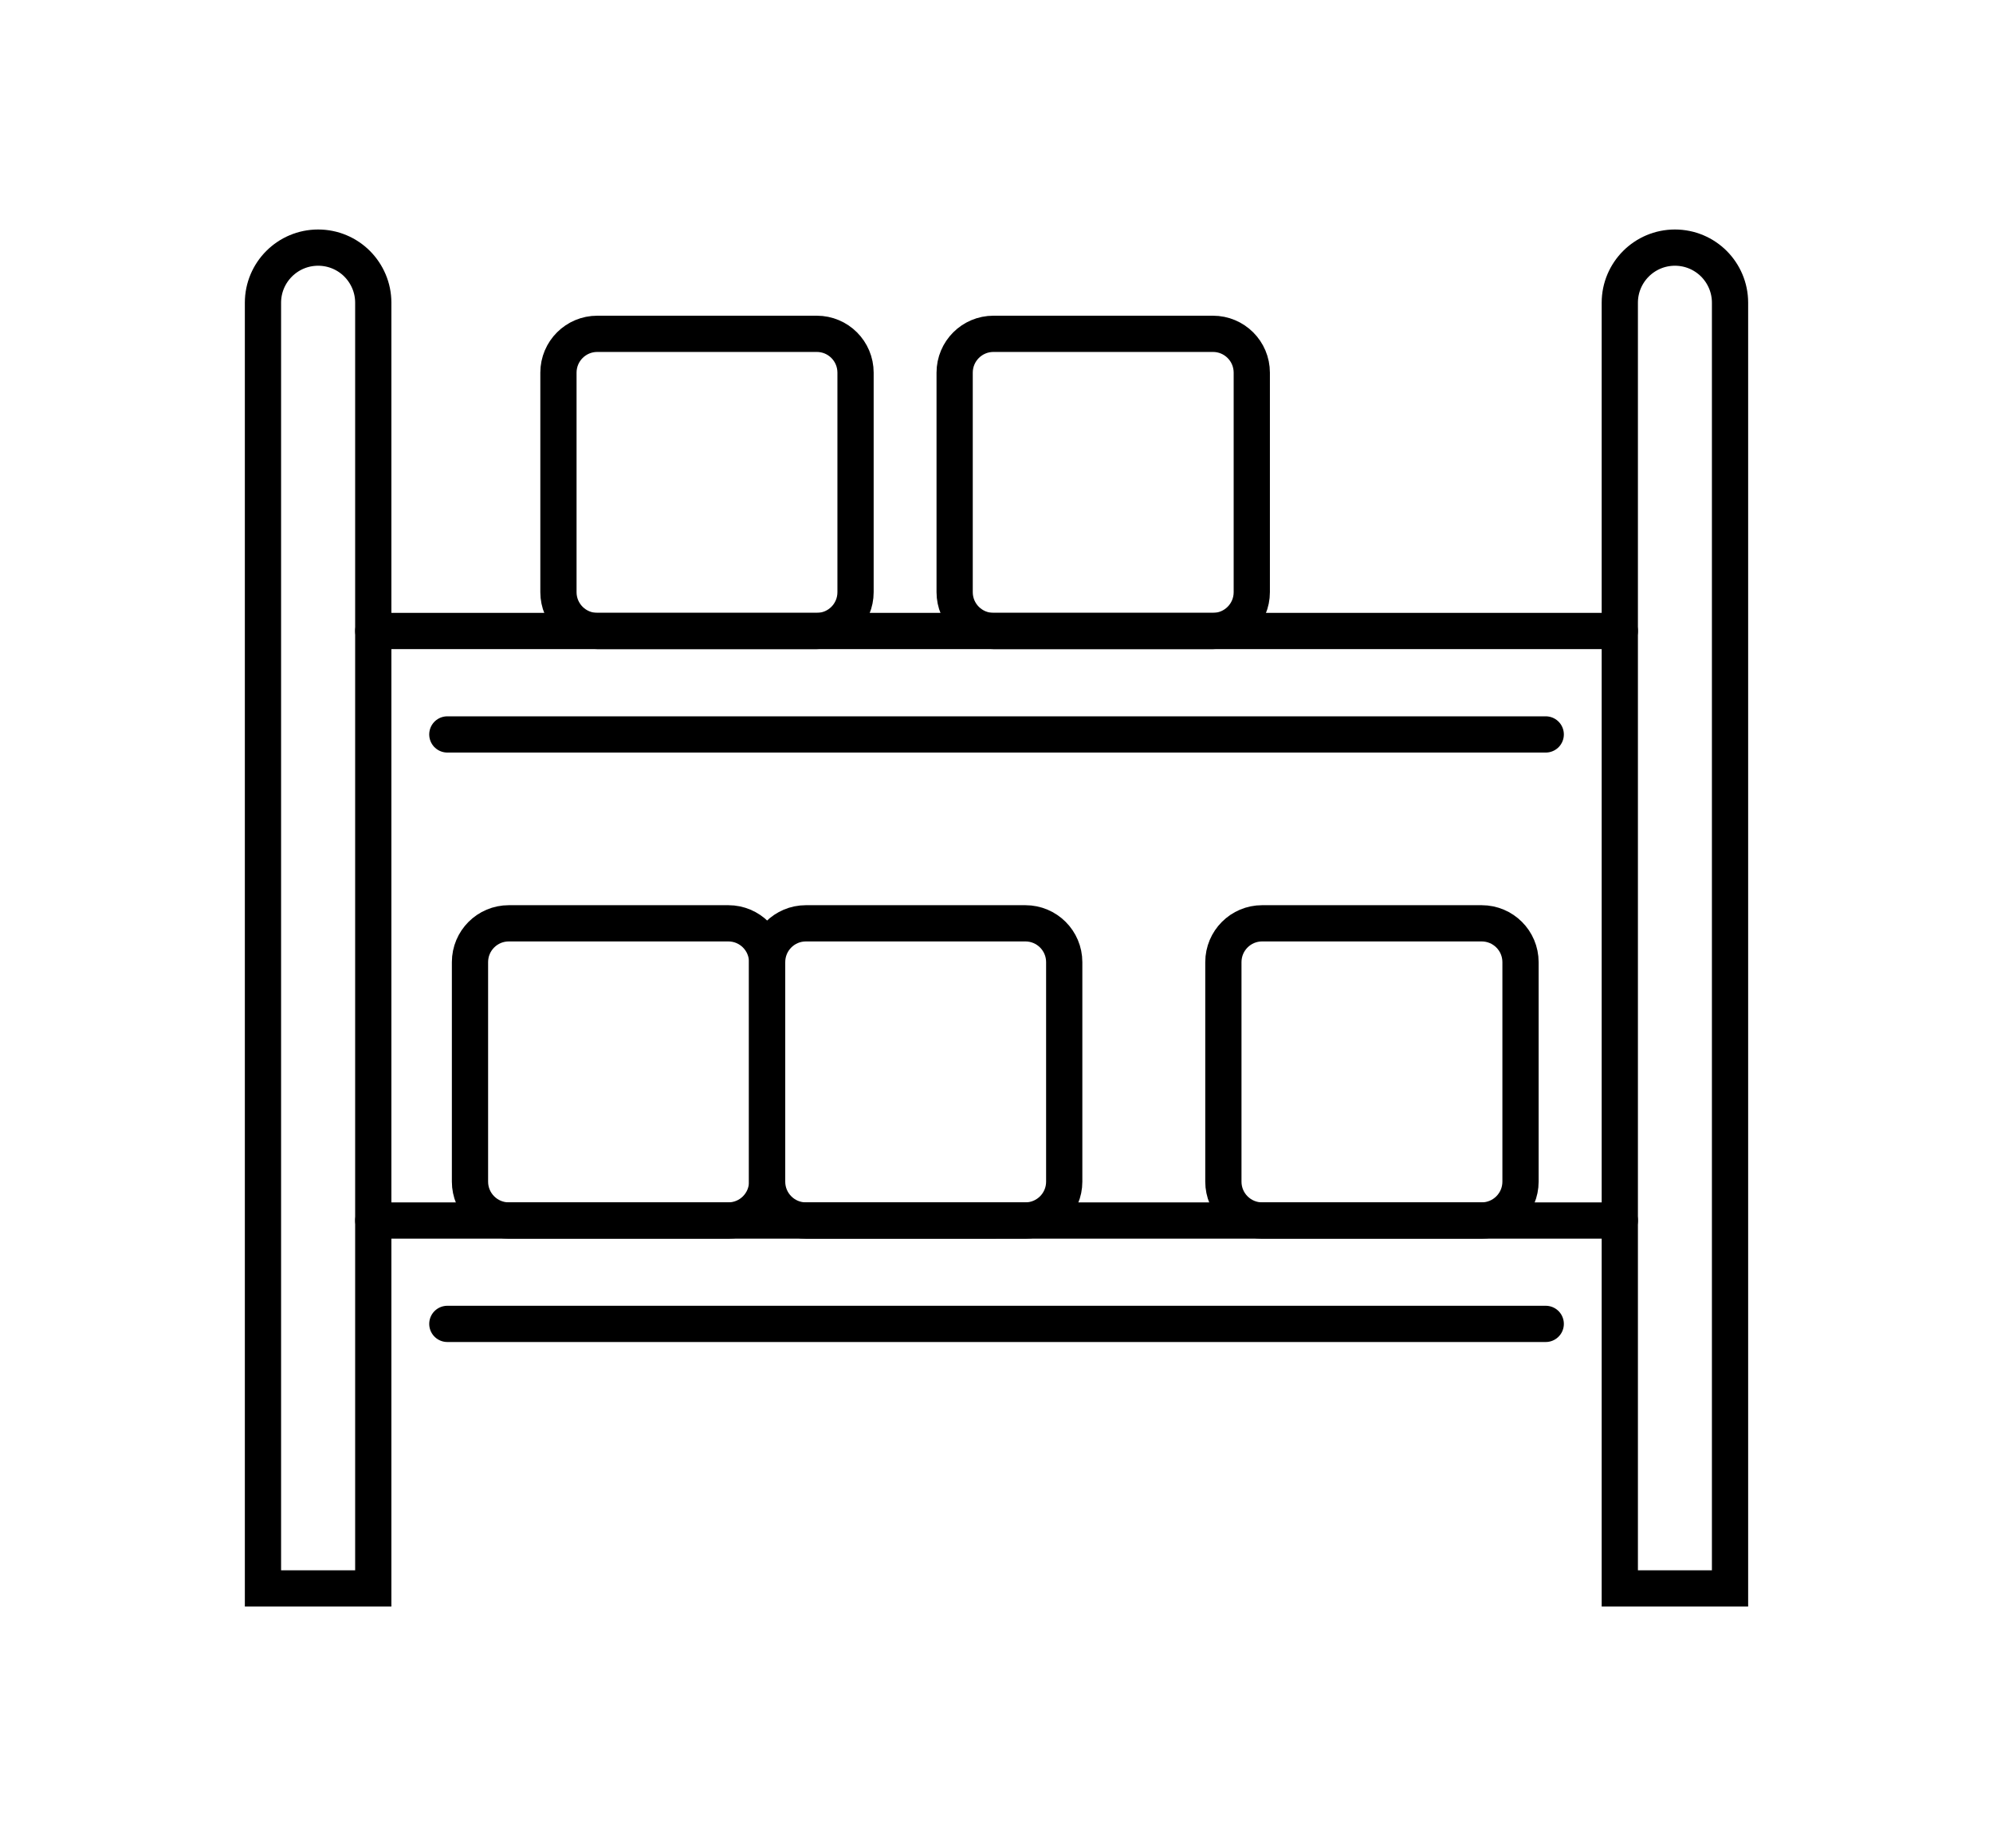
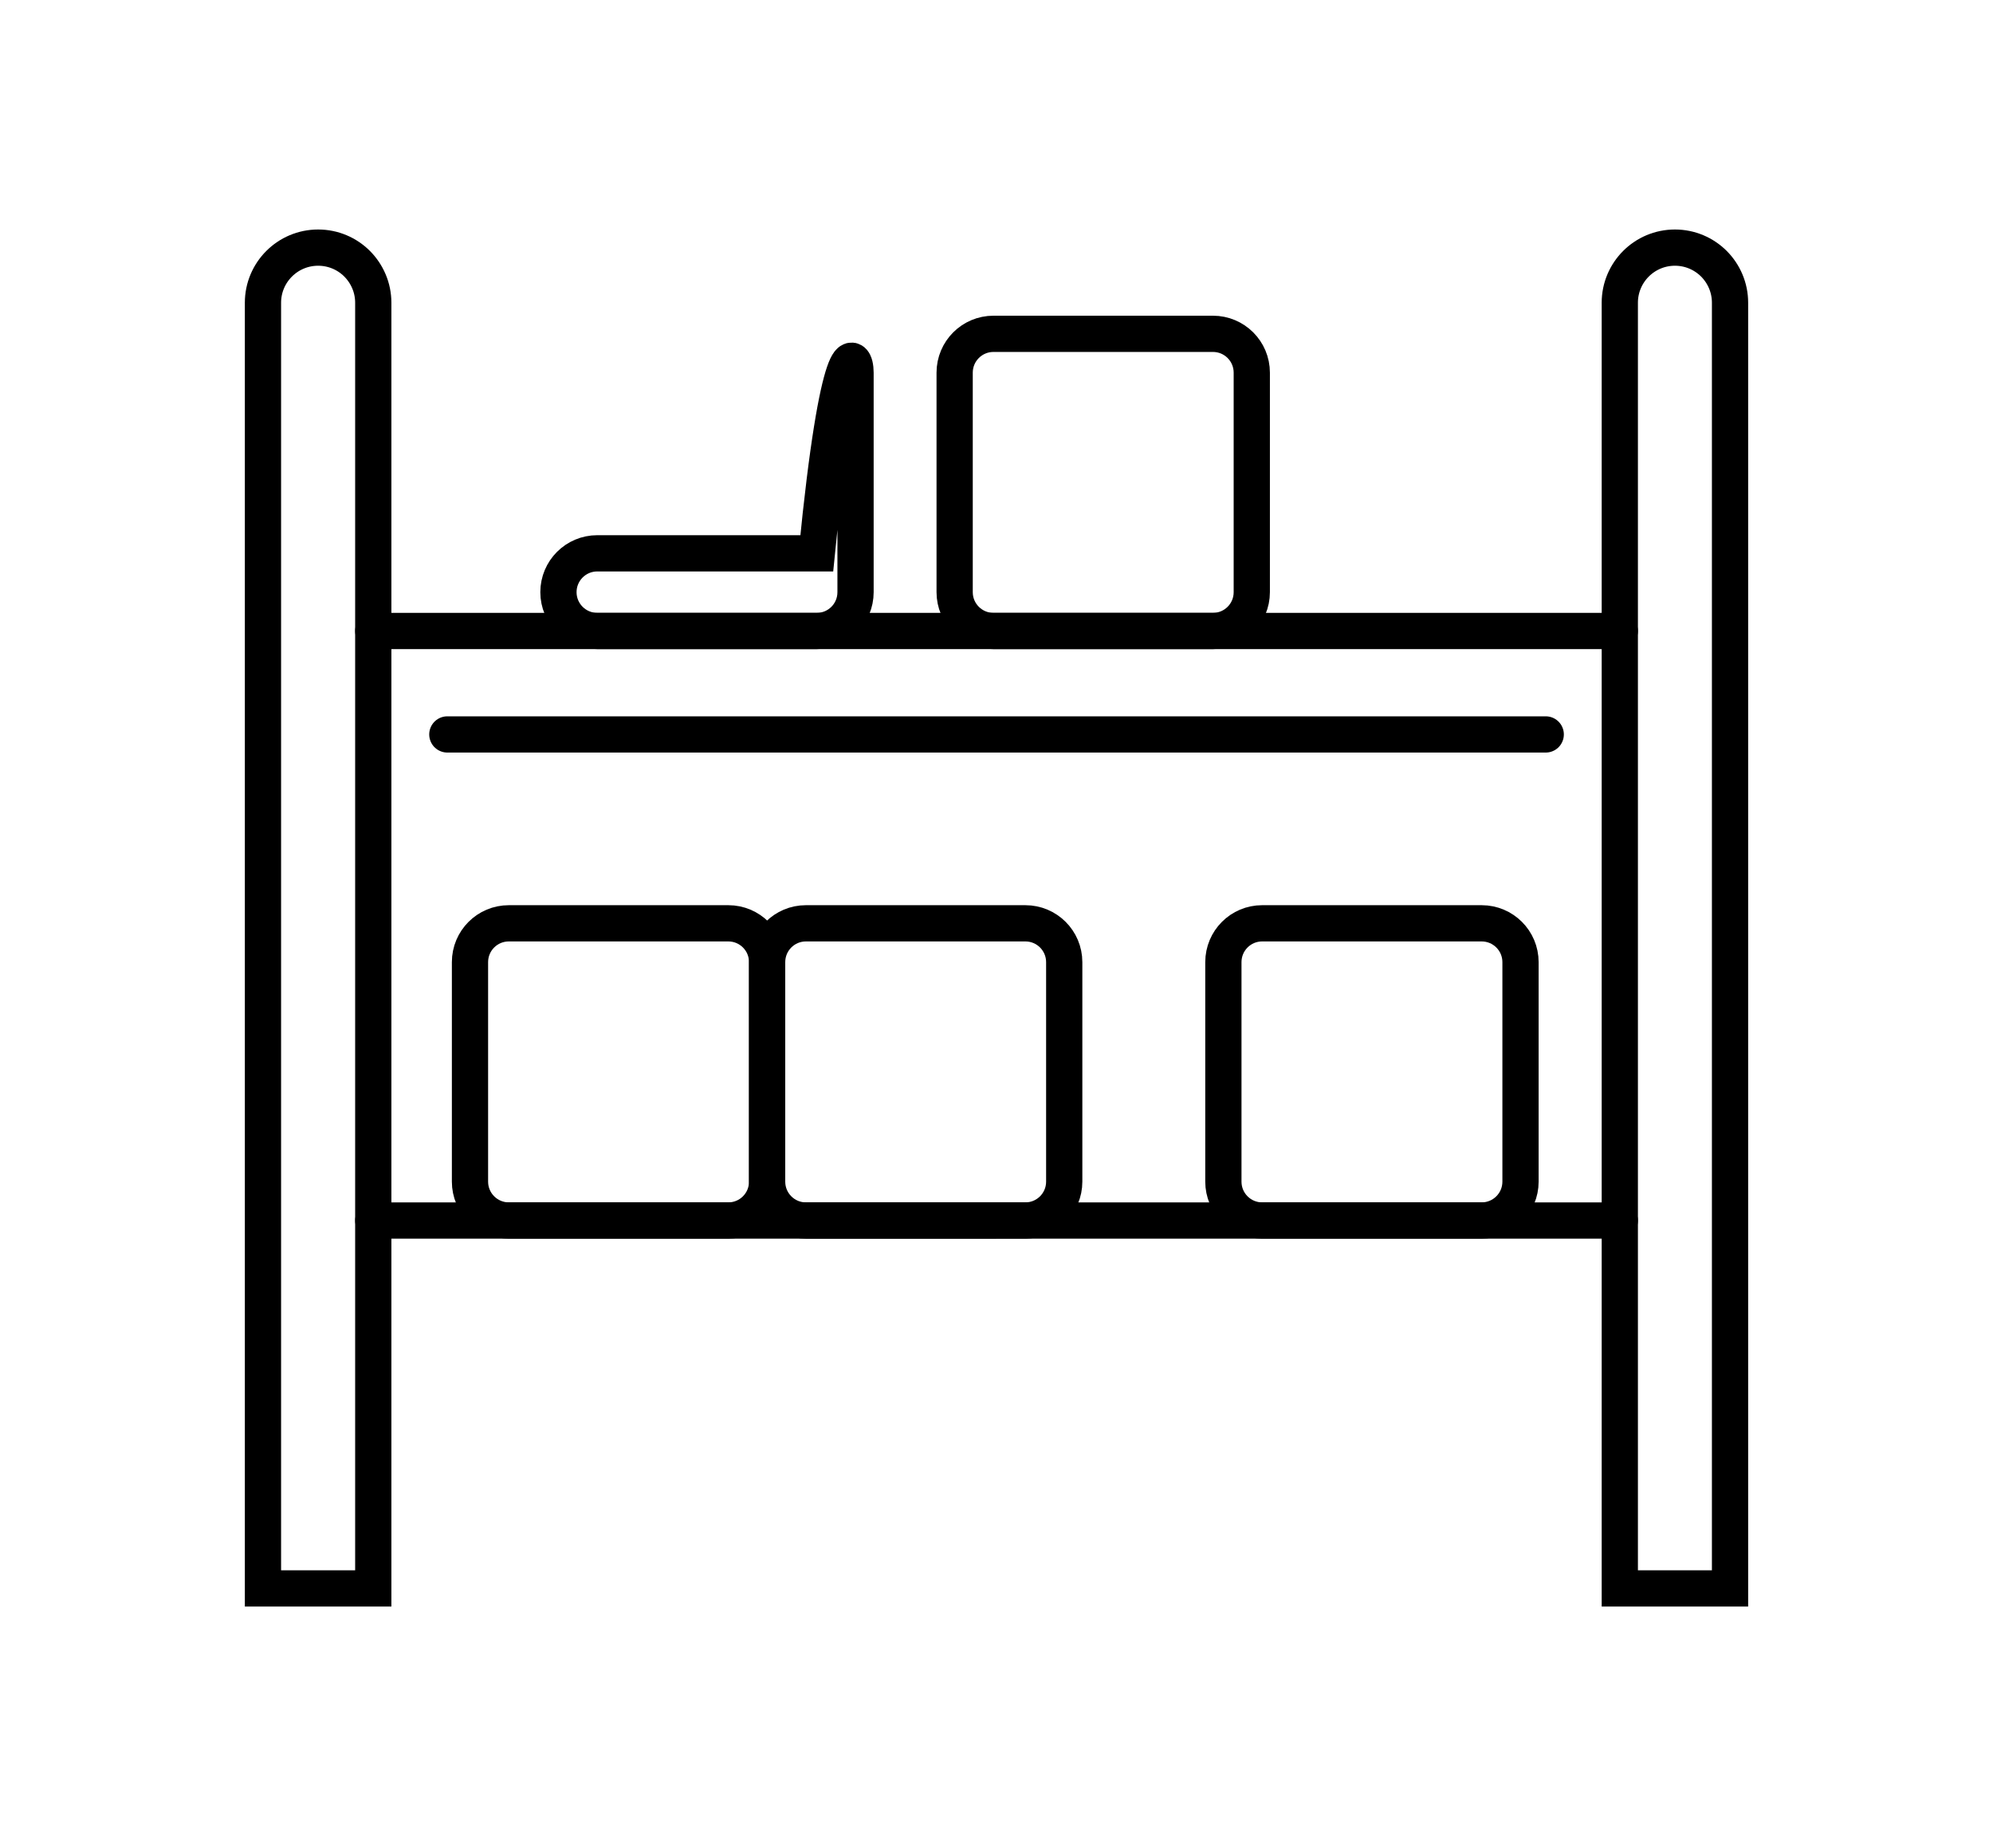
<svg xmlns="http://www.w3.org/2000/svg" version="1.1" id="Calque_1" x="0px" y="0px" width="55px" height="51px" viewBox="0 0 55 51" enable-background="new 0 0 55 51" xml:space="preserve">
  <g>
    <g>
      <g>
-         <path fill="none" stroke="#000000" stroke-linecap="round" stroke-miterlimit="10" d="M23.61,10.284v6.057     c0,0.593-0.478,1.071-1.07,1.071h-6.057c-0.592,0-1.072-0.479-1.072-1.071v-6.057c0-0.593,0.48-1.072,1.072-1.072h6.057     C23.132,9.212,23.61,9.691,23.61,10.284z" />
+         <path fill="none" stroke="#000000" stroke-linecap="round" stroke-miterlimit="10" d="M23.61,10.284v6.057     c0,0.593-0.478,1.071-1.07,1.071h-6.057c-0.592,0-1.072-0.479-1.072-1.071c0-0.593,0.48-1.072,1.072-1.072h6.057     C23.132,9.212,23.61,9.691,23.61,10.284z" />
      </g>
    </g>
    <g>
      <g>
        <path fill="none" stroke="#000000" stroke-linecap="round" stroke-miterlimit="10" d="M34.545,10.284v6.057     c0,0.593-0.479,1.071-1.072,1.071h-6.057c-0.591,0-1.071-0.479-1.071-1.071v-6.057c0-0.593,0.48-1.072,1.071-1.072h6.057     C34.066,9.212,34.545,9.691,34.545,10.284z" />
      </g>
    </g>
    <path fill="none" stroke="#000000" stroke-linecap="round" stroke-miterlimit="10" d="M47.743,8.354v35.479h-3.042V8.354   c0-0.839,0.681-1.521,1.521-1.521c0.42,0,0.8,0.17,1.076,0.445C47.573,7.555,47.743,7.934,47.743,8.354z" />
    <line fill="none" stroke="#000000" stroke-linecap="round" stroke-miterlimit="10" x1="10.301" y1="17.412" x2="44.701" y2="17.412" />
    <g>
      <g>
        <path fill="none" stroke="#000000" stroke-linecap="round" stroke-miterlimit="10" d="M21.17,26.551v6.057     c0,0.592-0.479,1.072-1.071,1.072h-6.057c-0.592,0-1.072-0.48-1.072-1.072v-6.057c0-0.593,0.479-1.072,1.072-1.072h6.057     C20.691,25.479,21.17,25.958,21.17,26.551z" />
      </g>
    </g>
    <g>
      <g>
        <path fill="none" stroke="#000000" stroke-linecap="round" stroke-miterlimit="10" d="M29.369,26.551v6.057     c0,0.592-0.48,1.072-1.072,1.072H22.24c-0.591,0-1.07-0.48-1.07-1.072v-6.057c0-0.593,0.479-1.072,1.07-1.072h6.057     C28.889,25.479,29.369,25.958,29.369,26.551z" />
      </g>
    </g>
    <g>
      <g>
        <path fill="none" stroke="#000000" stroke-linecap="round" stroke-miterlimit="10" d="M41.961,26.551v6.057     c0,0.592-0.48,1.072-1.073,1.072h-6.057c-0.591,0-1.07-0.48-1.07-1.072v-6.057c0-0.593,0.479-1.072,1.07-1.072h6.057     C41.481,25.479,41.961,25.958,41.961,26.551z" />
      </g>
    </g>
    <line fill="none" stroke="#000000" stroke-linecap="round" stroke-miterlimit="10" x1="10.301" y1="33.68" x2="44.701" y2="33.68" />
    <line fill="none" stroke="#000000" stroke-linecap="round" stroke-miterlimit="10" x1="12.345" y1="20.267" x2="42.657" y2="20.267" />
-     <line fill="none" stroke="#000000" stroke-linecap="round" stroke-miterlimit="10" x1="12.345" y1="36.533" x2="42.657" y2="36.533" />
    <path fill="none" stroke="#000000" stroke-linecap="round" stroke-miterlimit="10" d="M10.301,8.354v35.479H7.257V8.354   c0-0.839,0.681-1.521,1.522-1.521c0.42,0,0.801,0.17,1.076,0.445C10.13,7.555,10.301,7.934,10.301,8.354z" />
  </g>
</svg>